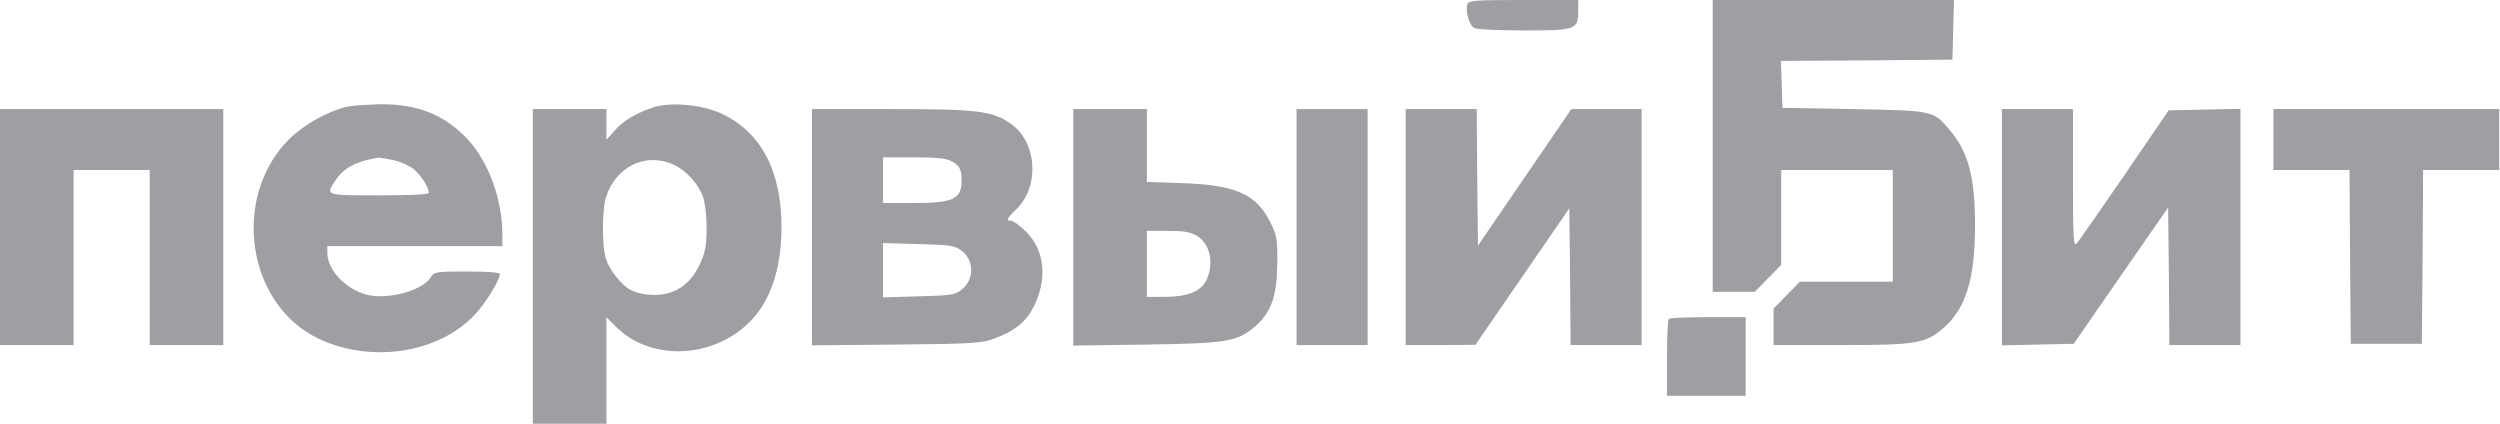
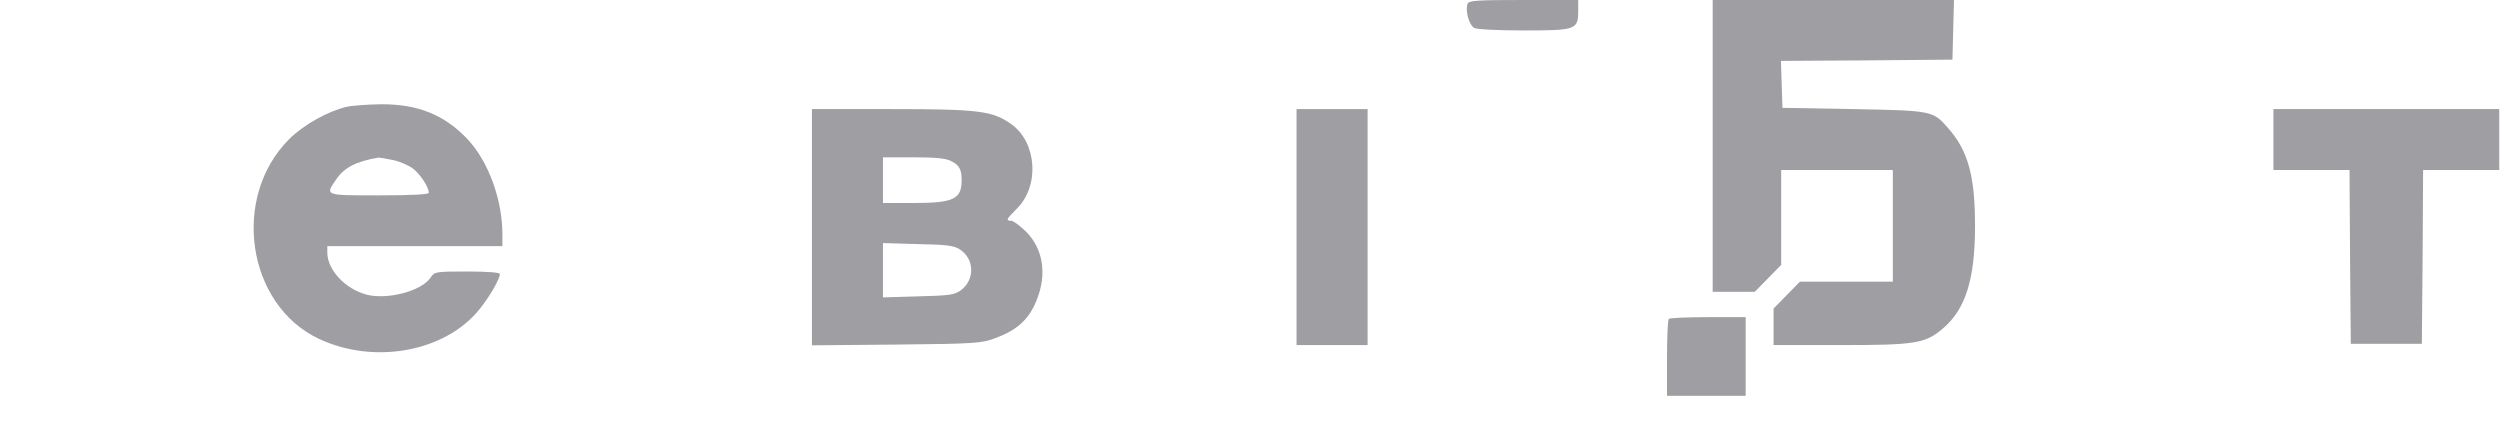
<svg xmlns="http://www.w3.org/2000/svg" width="236" height="40" viewBox="0 0 236 40" fill="none">
  <path d="M138.539 0.359C138.299 0.982 138.683 2.371 139.162 2.635C139.425 2.778 141.461 2.874 143.904 2.874C148.79 2.874 148.982 2.802 148.982 1.006V1.64509e-05H143.832C139.449 1.64509e-05 138.635 0.048 138.539 0.359Z" fill="#9E9EA3" />
  <path d="M161.677 13.772V27.545H163.665H165.653L166.898 26.275L168.144 25.006V20.527V16.048H173.413H178.683V21.317V26.587H174.299H169.916L168.671 27.856L167.425 29.126V30.85V32.575H173.725C180.862 32.575 181.748 32.431 183.425 30.994C185.557 29.174 186.443 26.347 186.443 21.317C186.443 16.647 185.796 14.227 183.904 12.096C182.467 10.443 182.395 10.443 174.97 10.299L168.263 10.18L168.192 7.976L168.12 5.748L176.216 5.701L184.311 5.629L184.383 2.802L184.455 -1.90735e-05H173.054H161.677V13.772Z" fill="#9E9EA3" />
  <path d="M32.718 10.084C30.922 10.515 28.647 11.784 27.281 13.15C21.796 18.659 23.305 28.767 30.084 31.976C35.353 34.467 42.108 33.198 45.317 29.126C46.275 27.928 47.186 26.323 47.186 25.868C47.186 25.725 46.084 25.629 44.096 25.629C41.102 25.629 41.006 25.653 40.647 26.204C39.808 27.473 36.551 28.335 34.587 27.808C32.599 27.281 30.922 25.485 30.898 23.88V23.233H39.162H47.425V22.108C47.425 18.85 46.108 15.258 44.168 13.174C41.964 10.826 39.401 9.796 35.856 9.844C34.635 9.868 33.245 9.964 32.718 10.084ZM37.126 15.114C37.796 15.258 38.659 15.641 39.066 15.976C39.761 16.575 40.479 17.677 40.479 18.204C40.479 18.347 38.898 18.443 35.808 18.443C30.659 18.443 30.683 18.467 31.689 17.006C32.455 15.832 33.605 15.233 35.736 14.874C35.832 14.874 36.455 14.97 37.126 15.114Z" fill="#9E9EA3" />
-   <path d="M61.677 10.132C60.048 10.683 58.778 11.425 58.012 12.335L57.245 13.198V11.736V10.299H53.772H50.299V25.15V40H53.772H57.245V34.97V29.94L58.156 30.85C61.317 34.012 66.97 33.916 70.515 30.635C72.647 28.695 73.772 25.533 73.772 21.437C73.772 16.144 71.856 12.479 68.12 10.73C66.275 9.868 63.305 9.605 61.677 10.132ZM63.593 15.545C64.766 16.072 65.94 17.365 66.371 18.611C66.563 19.114 66.707 20.431 66.707 21.557C66.683 23.233 66.587 23.832 66.06 24.934C65.365 26.467 64.263 27.425 62.826 27.736C61.772 27.976 60.335 27.808 59.497 27.353C58.682 26.922 57.557 25.509 57.221 24.503C56.814 23.329 56.814 19.784 57.221 18.563C58.18 15.689 60.982 14.347 63.593 15.545Z" fill="#9E9EA3" />
-   <path d="M0 21.437V32.575H3.473H6.946V24.311V16.048H10.539H14.132V24.311V32.575H17.605H21.078V21.437V10.299H10.539H0V21.437Z" fill="#9E9EA3" />
  <path d="M76.647 21.461V32.599L84.623 32.527C92.048 32.455 92.671 32.407 93.94 31.928C95.832 31.233 96.886 30.347 97.605 28.91C98.898 26.252 98.611 23.641 96.862 21.868C96.287 21.317 95.665 20.838 95.449 20.838C94.922 20.838 94.994 20.695 96 19.689C98.18 17.509 97.868 13.389 95.425 11.689C93.677 10.467 92.383 10.299 84.144 10.299H76.647V21.461ZM89.796 15.21C90.563 15.593 90.778 16 90.778 17.006C90.778 18.802 90.036 19.162 86.228 19.162H83.353V17.006V14.85H86.228C88.311 14.85 89.317 14.946 89.796 15.21ZM90.611 23.545C92 24.455 92.048 26.395 90.707 27.401C90.108 27.832 89.629 27.904 86.683 27.976L83.353 28.072V25.509V22.946L86.659 23.042C89.341 23.09 90.084 23.186 90.611 23.545Z" fill="#9E9EA3" />
-   <path d="M101.317 21.461V32.623L108.216 32.527C115.904 32.407 116.766 32.264 118.491 30.802C120 29.485 120.551 27.952 120.575 24.91C120.599 22.611 120.551 22.275 119.928 21.006C118.611 18.347 116.671 17.461 111.689 17.293L108.263 17.174V13.748V10.299H104.79H101.317V21.461ZM113.006 22.275C114.251 23.042 114.635 24.862 113.868 26.467C113.365 27.521 112.096 28.024 109.94 28.024H108.263V24.91V21.796H110.251C111.784 21.796 112.383 21.892 113.006 22.275Z" fill="#9E9EA3" />
  <path d="M122.395 21.437V32.575H125.748H129.102V21.437V10.299H125.748H122.395V21.437Z" fill="#9E9EA3" />
-   <path d="M132.695 21.437V32.575H136L139.281 32.551L143.713 26.108L148.144 19.665L148.216 26.108L148.263 32.575H151.617H154.97V21.437V10.299H151.641H148.335L143.928 16.742L139.521 23.186L139.449 16.742L139.401 10.299H136.048H132.695V21.437Z" fill="#9E9EA3" />
-   <path d="M188.982 21.437V32.599L192.359 32.527L195.76 32.455L200.216 26.012L204.671 19.593L204.742 26.084L204.79 32.575H208.144H211.497V21.437V10.275L208.096 10.347L204.719 10.419L200.551 16.527C198.251 19.88 196.216 22.802 196.024 22.994C195.736 23.282 195.689 22.491 195.689 16.814V10.299H192.335H188.982V21.437Z" fill="#9E9EA3" />
  <path d="M214.611 13.174V16.048H218.204H221.796L221.844 24.239L221.916 32.455H225.269H228.623L228.695 24.239L228.742 16.048H232.335H235.928V13.174V10.299H225.269H214.611V13.174Z" fill="#9E9EA3" />
-   <path d="M157.533 30.108C157.437 30.18 157.365 31.856 157.365 33.82V37.365H161.078H164.79V33.653V29.94H161.245C159.281 29.94 157.605 30.012 157.533 30.108Z" fill="#9E9EA3" />
+   <path d="M157.533 30.108C157.437 30.18 157.365 31.856 157.365 33.82V37.365H161.078H164.79V29.94H161.245C159.281 29.94 157.605 30.012 157.533 30.108Z" fill="#9E9EA3" />
</svg>